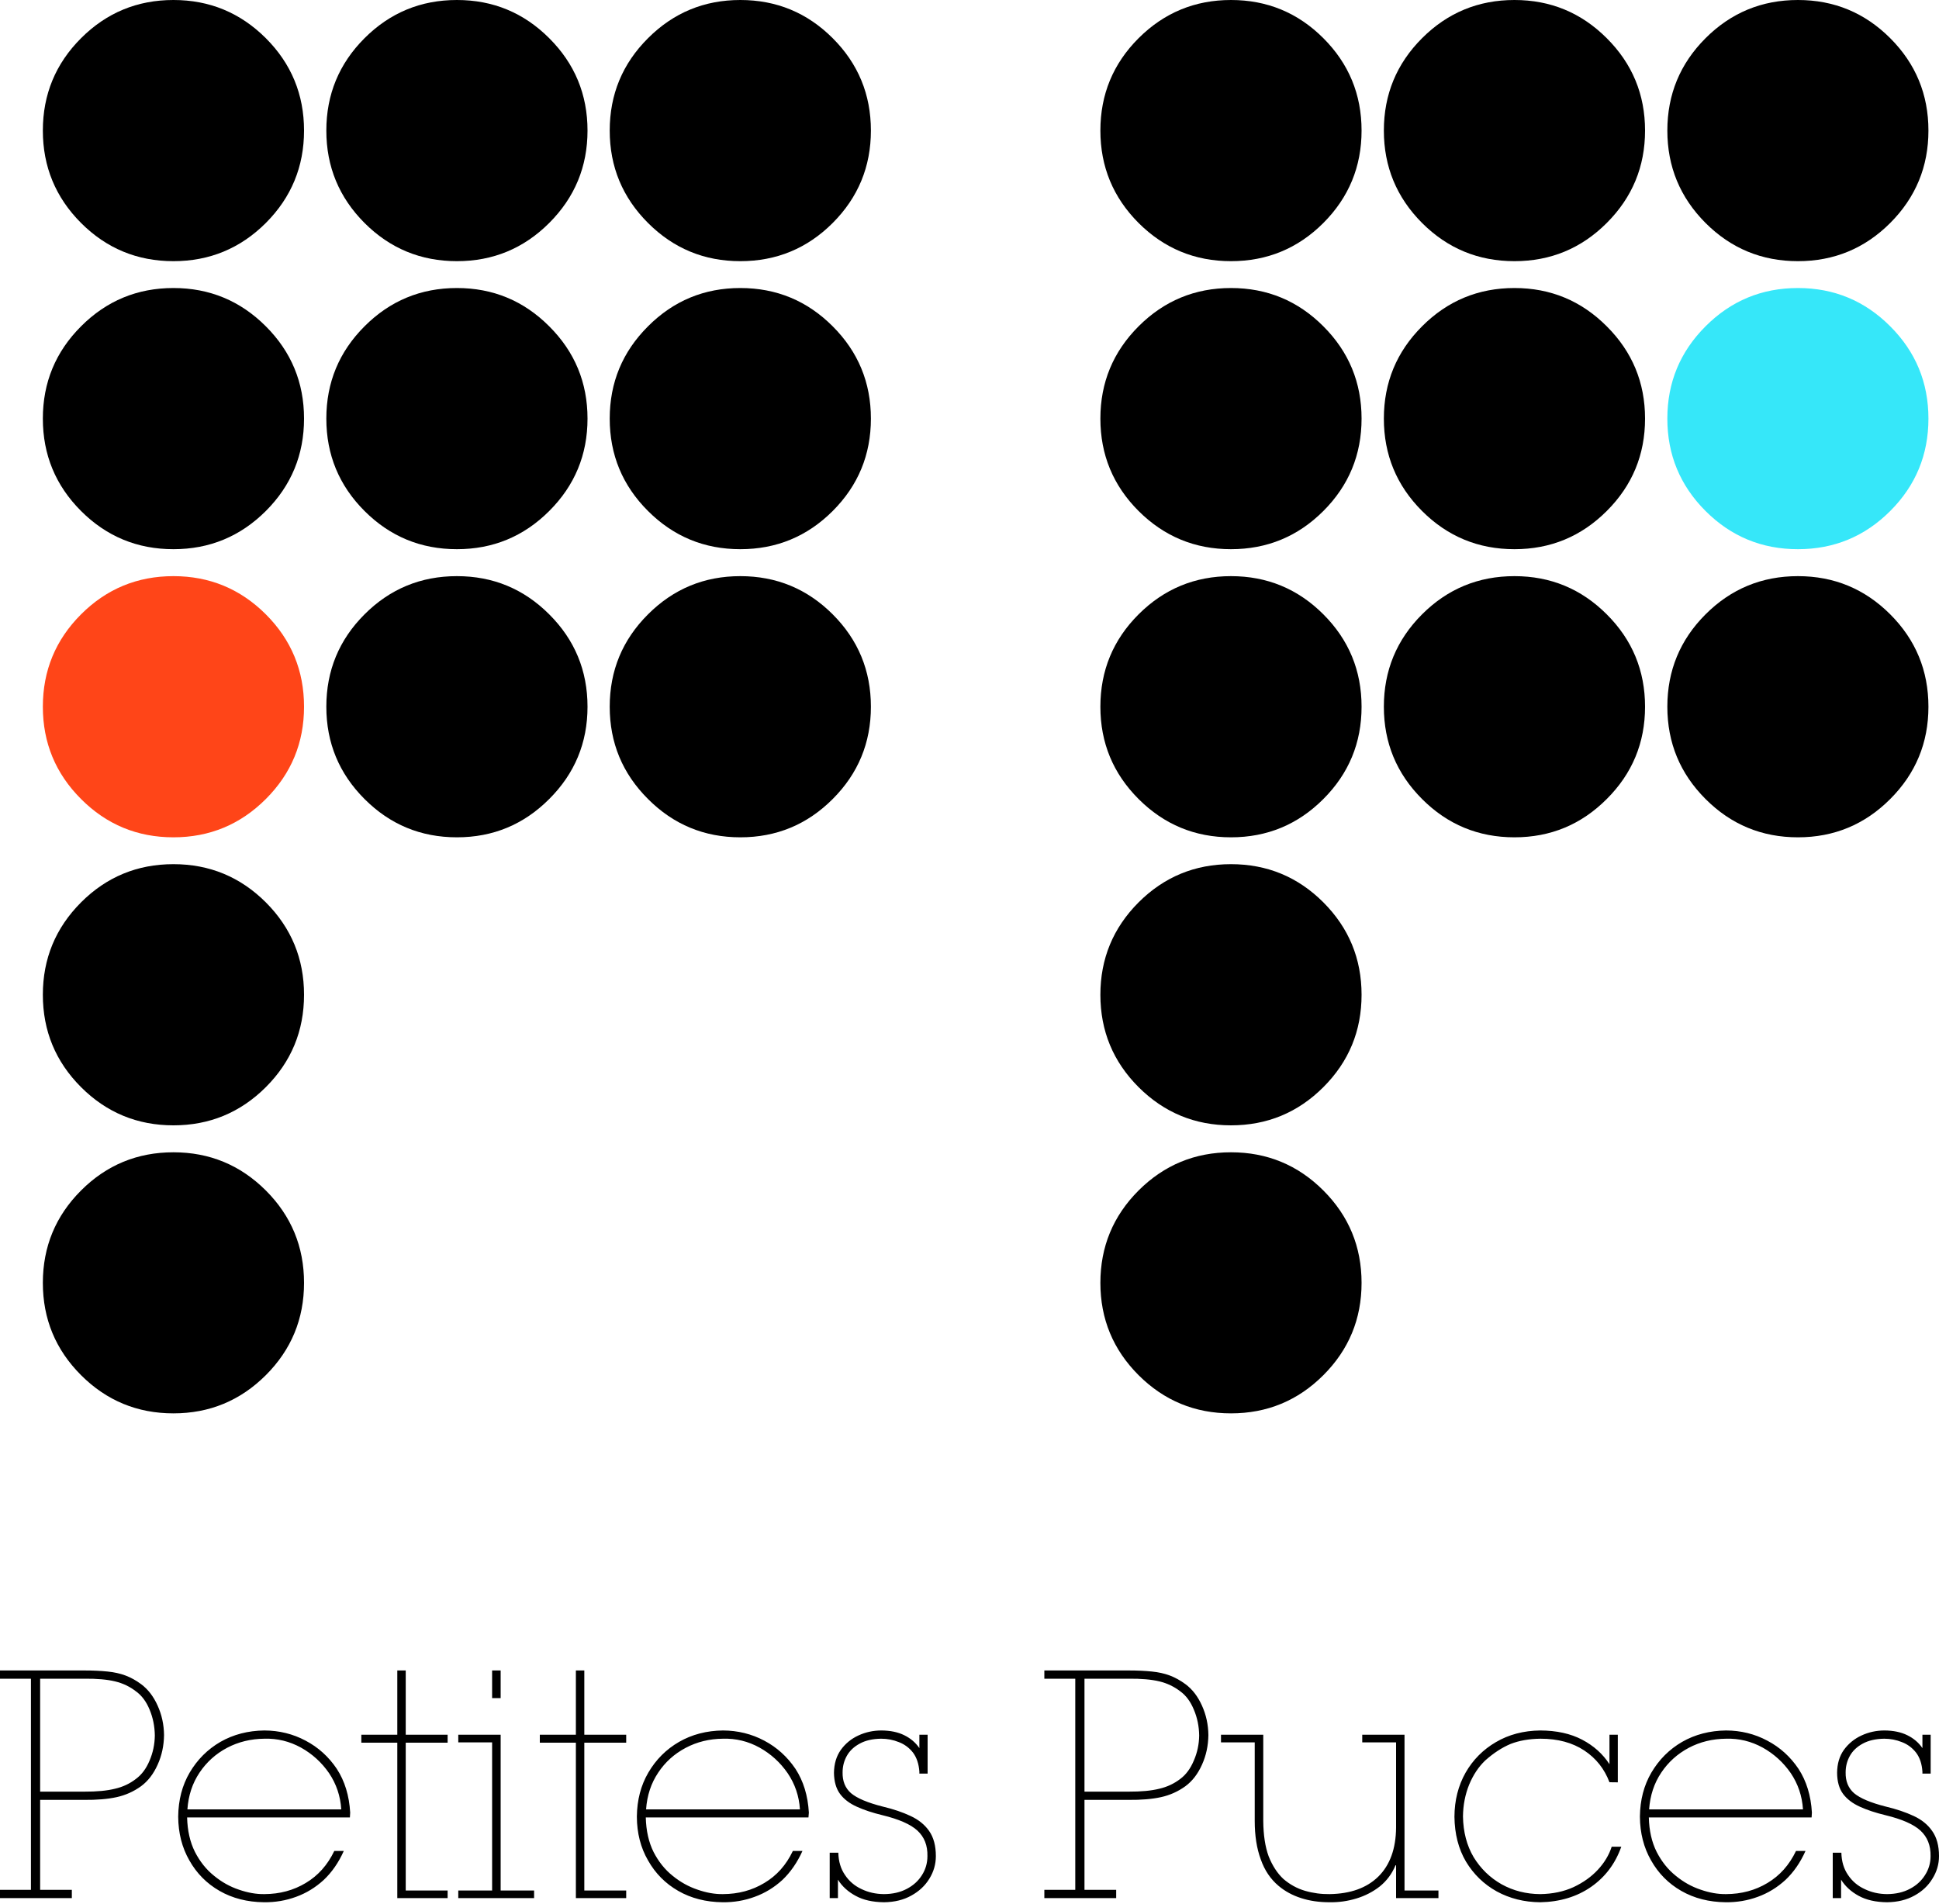
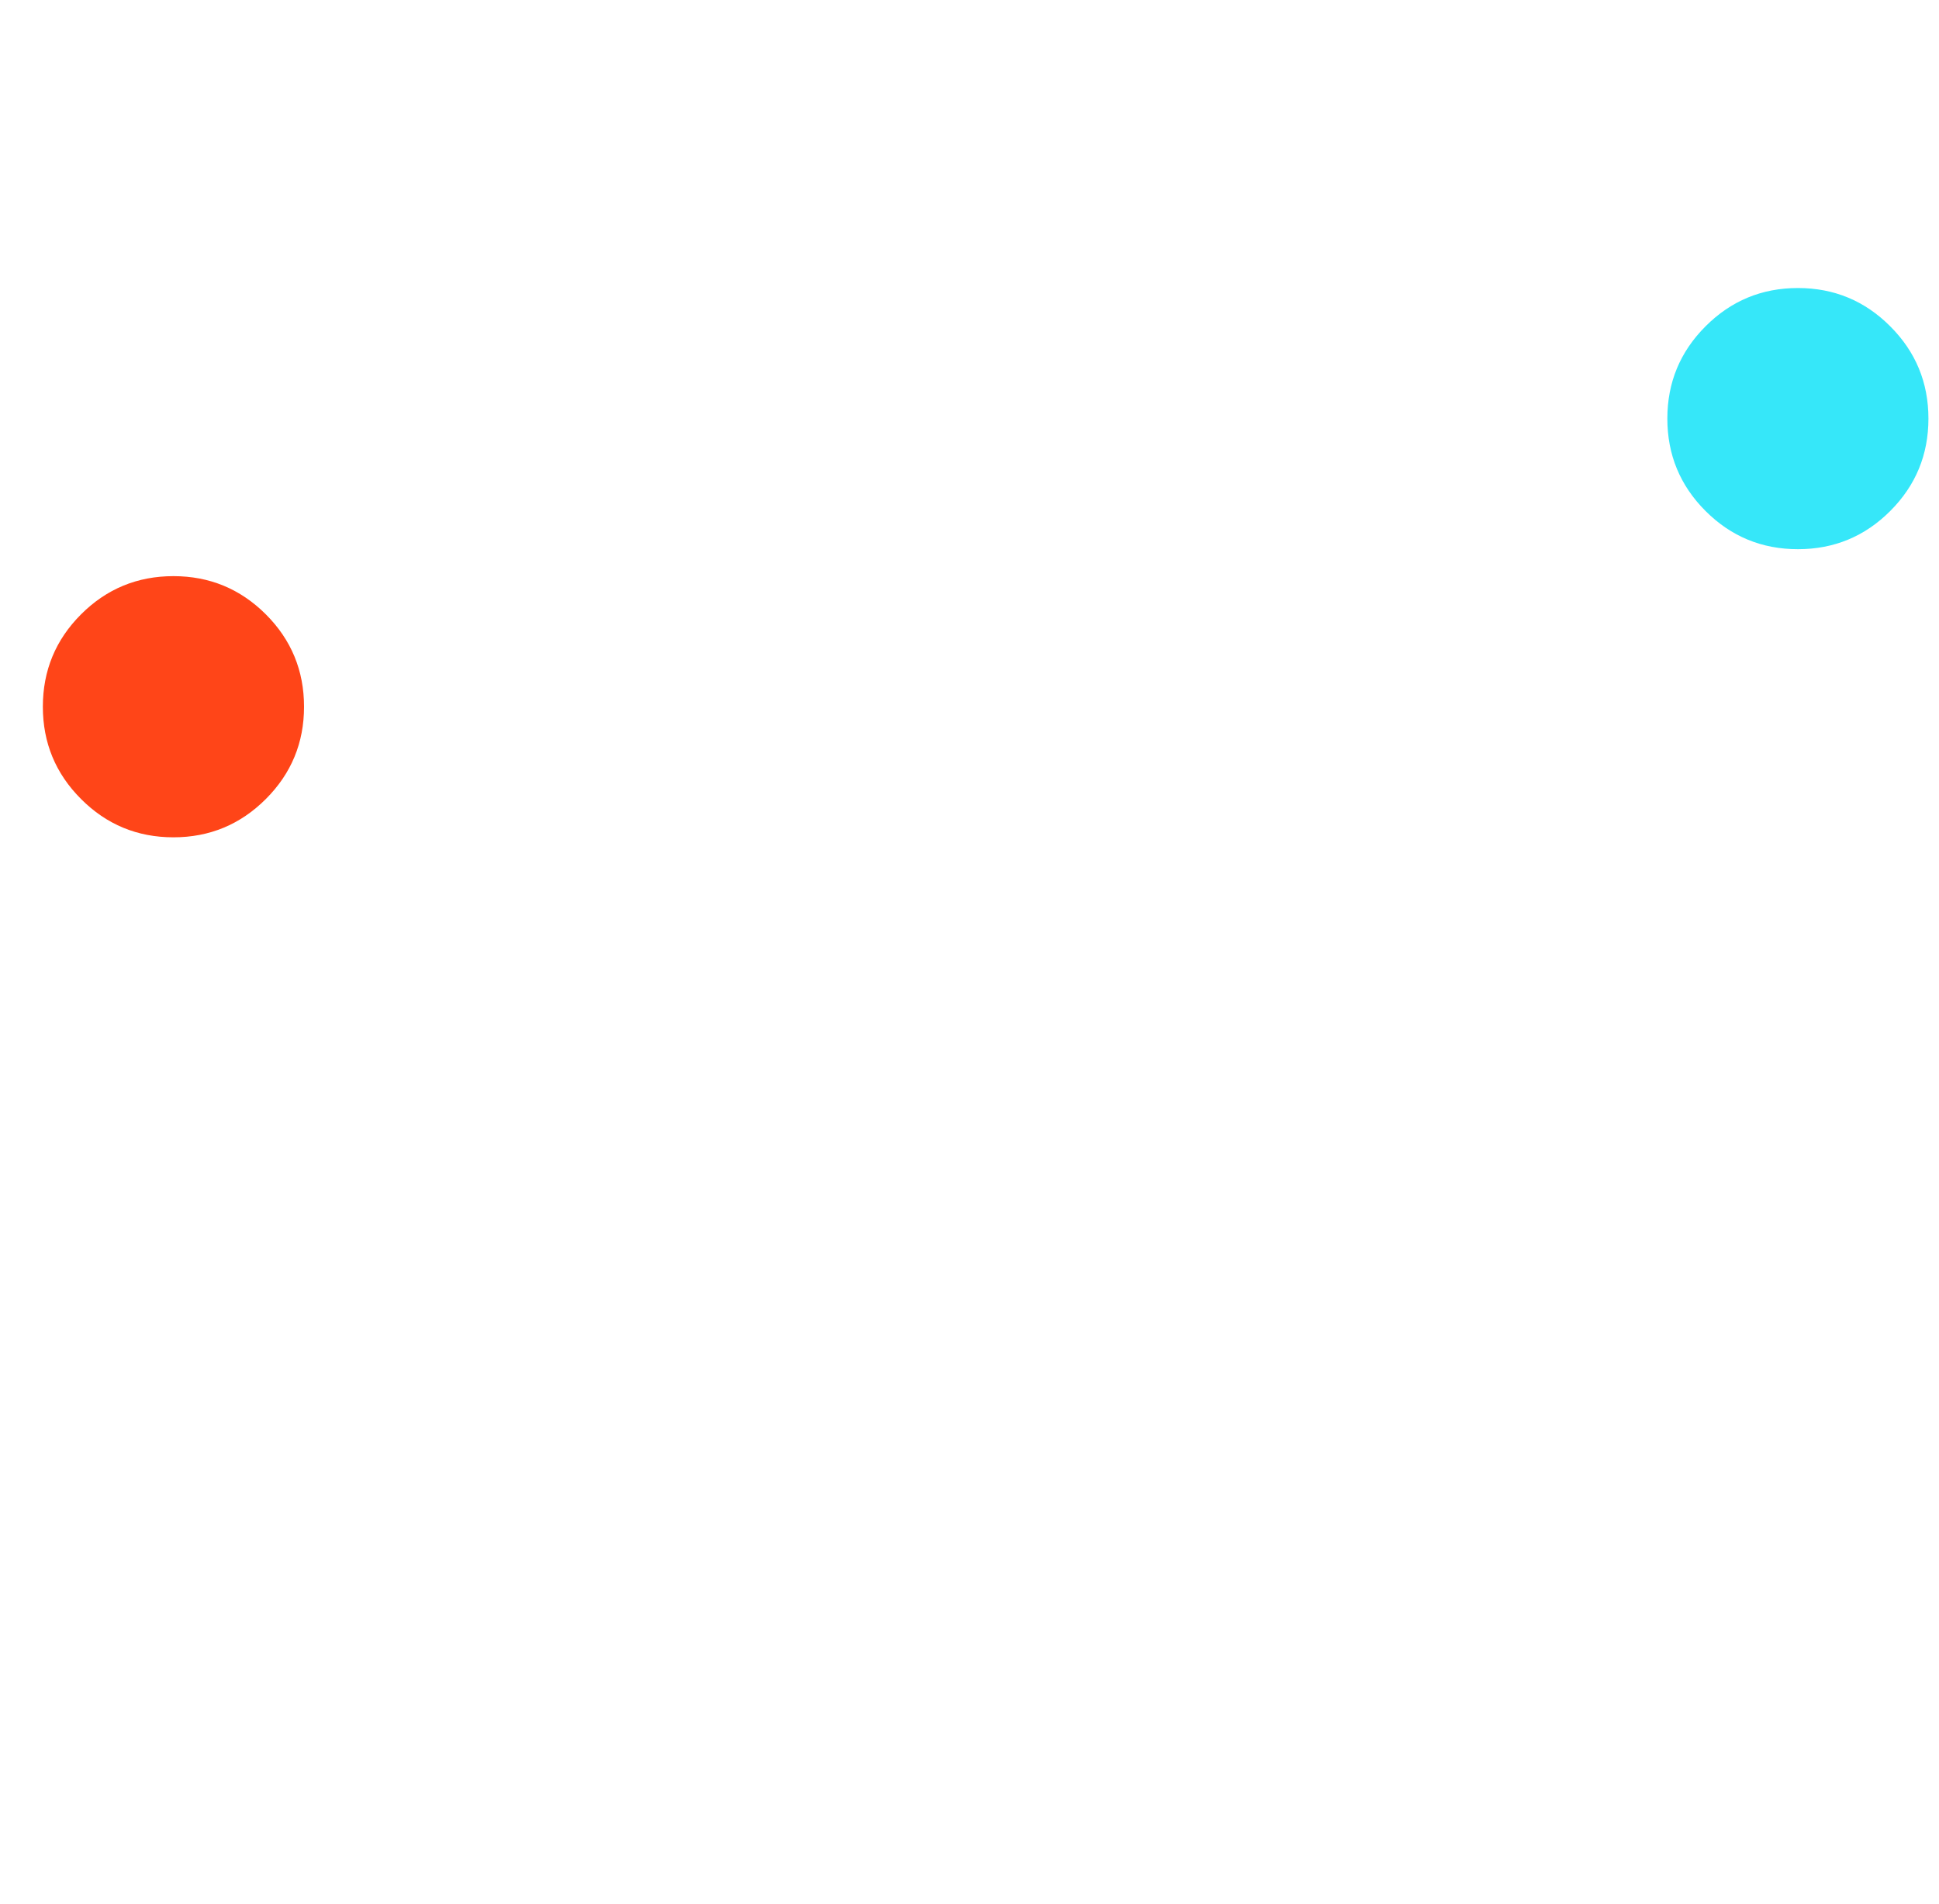
<svg xmlns="http://www.w3.org/2000/svg" xmlns:xlink="http://www.w3.org/1999/xlink" version="1.1" preserveAspectRatio="none" x="0px" y="0px" width="1000px" height="982px" viewBox="0 0 1000 982">
  <defs>
    <g id="Layer0_0_FILL">
-       <path fill="#000000" stroke="none" d=" M 830.05 894.7 L 830.05 909.9 Q 824.9 901.95 815.95 897.25 807 892.55 794.35 892.5 781.45 892.65 771.5 898.5 761.55 904.3 755.85 914.25 750.15 924.35 750.1 937 750.25 950.3 756.05 960.15 762 970 771.9 975.5 781.95 981 794.35 981.1 809.6 980.8 820.6 973.15 831.55 965.5 836.15 952.45 L 831.2 952.45 Q 829.15 958.85 824.05 964.35 819.05 969.75 811.5 973.3 803.95 976.75 794.35 976.9 783.5 976.85 774.45 971.85 765.5 966.8 760 957.85 754.7 948.85 754.5 936.85 754.6 928.05 757.7 920.4 760.85 912.85 766 907.95 772.4 902.25 779.05 899.45 785.7 896.85 794.5 896.75 807.9 896.75 817.1 902.85 826.15 908.85 830.05 919.2 L 834.35 919.25 834.35 894.7 830.05 894.7 M 890.2 892.5 Q 877.55 892.65 867.5 898.4 857.6 904.15 851.65 914.25 845.9 924.1 845.75 936.85 L 845.75 937 Q 845.85 949.65 851.5 959.5 857.15 969.55 867.1 975.25 877.05 980.95 890 981.1 898.65 981.2 906.55 978.3 914.4 975.45 920.8 969.6 927.15 963.6 931.15 954.65 L 926.25 954.65 Q 921.05 965.5 911.55 971.15 902.1 976.85 890.2 976.9 883.95 977 877.05 974.6 870.15 972.3 864.25 967.45 858.25 962.65 854.4 955.15 850.6 947.6 850.35 937.35 L 934.3 937.35 934.45 934.85 Q 933.7 921.75 927.55 912.3 921.25 902.9 911.45 897.75 901.7 892.55 890.2 892.5 M 850.5 933.2 Q 851.25 922.45 856.75 914.25 862.2 906.1 870.95 901.45 879.65 896.85 890.2 896.75 900.2 896.45 909.1 901.35 917.8 906.2 923.55 914.5 929.2 922.9 929.85 933.2 L 850.5 933.2 M 995.7 914.75 L 995.7 894.7 991.45 894.7 991.45 901.6 Q 988.55 897.35 983.65 894.95 978.8 892.55 971.9 892.5 965.6 892.5 960 895.1 954.5 897.65 950.95 902.5 947.5 907.35 947.45 914.35 947.5 921.15 950.55 925.25 953.6 929.3 959.25 931.85 964.75 934.35 972.4 936.2 985.2 939.3 990.45 944.15 995.8 949.1 995.65 957.3 995.65 962.7 992.75 967.15 989.95 971.6 984.95 974.2 979.95 976.85 973.2 976.9 966.9 976.85 961.65 974.3 956.3 971.85 953.1 967.05 949.8 962.3 949.65 955.55 L 945.2 955.55 945.2 978.95 949.5 978.95 949.5 969.45 Q 952.7 974.6 958.6 977.8 964.45 981 973.2 981.1 981.35 981 987.35 977.65 993.35 974.35 996.6 968.95 1000 963.55 1000 957.3 1000 949.25 996.45 944.3 993.1 939.45 986.95 936.6 980.75 933.7 972.55 931.75 960.9 928.8 956.2 924.85 951.7 920.9 951.85 914.1 951.85 909.55 954 905.65 956.2 901.7 960.65 899.3 965.1 896.85 971.75 896.75 976.5 896.75 980.85 898.5 985.2 900.15 988.15 903.9 991.05 907.7 991.45 913.75 L 991.45 914.75 995.7 914.75 M 0 865.8 L 15.95 865.8 15.95 974.7 0 974.7 0 978.95 37.05 978.95 37.05 974.7 20.7 974.7 20.7 928.3 43.3 928.3 Q 53.3 928.4 60.1 926.9 67 925.4 72.75 921.25 78.1 917.3 81.3 910.15 84.5 903.1 84.6 894.85 84.5 886.75 81.3 879.7 78.1 872.55 72.75 868.6 68.85 865.7 64.7 864.15 60.55 862.6 55.45 862.1 50.2 861.55 43.3 861.55 L 0 861.55 0 865.8 M 70.15 872.35 Q 74.6 875.55 77.15 881.75 79.75 887.95 79.85 895.1 79.75 901.95 77.15 908 74.6 914.15 70.15 917.45 65.4 921.15 59.3 922.55 53.15 924.1 43.45 924.05 L 20.7 924.05 20.7 865.8 43.45 865.8 Q 53.25 865.7 59.4 867.2 65.4 868.65 70.15 872.35 M 180.6 934.85 Q 179.85 921.75 173.7 912.3 167.4 902.9 157.6 897.75 147.85 892.55 136.35 892.5 123.7 892.65 113.65 898.4 103.75 904.15 97.8 914.25 92.05 924.1 91.9 936.85 L 91.9 937 Q 92 949.65 97.65 959.5 103.3 969.55 113.25 975.25 123.2 980.95 136.15 981.1 144.8 981.2 152.7 978.3 160.55 975.45 166.95 969.6 173.3 963.6 177.3 954.65 L 172.4 954.65 Q 167.2 965.5 157.7 971.15 148.25 976.85 136.35 976.9 130.1 977 123.2 974.6 116.3 972.3 110.4 967.45 104.4 962.65 100.55 955.15 96.75 947.6 96.5 937.35 L 180.45 937.35 180.6 934.85 M 169.7 914.5 Q 175.35 922.9 176 933.2 L 96.65 933.2 Q 97.4 922.45 102.9 914.25 108.35 906.1 117.1 901.45 125.85 896.85 136.35 896.75 146.35 896.45 155.25 901.35 163.95 906.2 169.7 914.5 M 236.35 894.7 L 236.35 898.65 253.8 898.65 253.8 975.05 236.35 975.05 236.35 978.95 275.45 978.95 275.45 975.05 258.2 975.05 258.2 894.7 236.35 894.7 M 209.25 861.55 L 204.9 861.55 204.9 894.7 186.35 894.7 186.35 898.8 204.9 898.8 204.9 978.95 230.85 978.95 230.85 975.05 209.25 975.05 209.25 898.8 230.85 898.8 230.85 894.7 209.25 894.7 209.25 861.55 M 301.35 861.55 L 297 861.55 297 894.7 278.4 894.7 278.4 898.8 297 898.8 297 978.95 322.95 978.95 322.95 975.05 301.35 975.05 301.35 898.8 322.95 898.8 322.95 894.7 301.35 894.7 301.35 861.55 M 258.2 875.8 L 258.2 861.55 253.8 861.55 253.8 875.8 258.2 875.8 M 478.4 894.7 L 474.15 894.7 474.15 901.6 Q 471.25 897.35 466.35 894.95 461.5 892.55 454.6 892.5 448.25 892.5 442.65 895.1 437.15 897.65 433.65 902.5 430.2 907.35 430.1 914.35 430.2 921.15 433.25 925.25 436.25 929.3 441.95 931.85 447.45 934.35 455.1 936.2 467.9 939.3 473.15 944.15 478.5 949.1 478.3 957.3 478.3 962.7 475.45 967.15 472.65 971.6 467.65 974.2 462.65 976.85 455.9 976.9 449.55 976.85 444.3 974.3 439 971.85 435.8 967.05 432.5 962.3 432.35 955.55 L 427.9 955.55 427.9 978.95 432.15 978.95 432.15 969.45 Q 435.35 974.6 441.3 977.8 447.1 981 455.9 981.1 464.05 981 470 977.65 476 974.35 479.3 968.95 482.65 963.55 482.65 957.3 482.65 949.25 479.15 944.3 475.75 939.45 469.6 936.6 463.45 933.7 455.25 931.75 443.6 928.8 438.9 924.85 434.4 920.9 434.55 914.1 434.55 909.55 436.7 905.65 438.9 901.7 443.35 899.3 447.75 896.85 454.4 896.75 459.2 896.75 463.55 898.5 467.9 900.15 470.85 903.9 473.7 907.7 474.15 913.75 L 474.15 914.75 478.4 914.75 478.4 894.7 M 394.15 897.75 Q 384.35 892.55 372.85 892.5 360.2 892.65 350.2 898.4 340.25 904.15 334.35 914.25 328.6 924.1 328.45 936.85 L 328.45 937 Q 328.5 949.65 334.2 959.5 339.85 969.55 349.8 975.25 359.75 980.95 372.7 981.1 381.35 981.2 389.2 978.3 397.1 975.45 403.5 969.6 409.8 963.6 413.85 954.65 L 408.9 954.65 Q 403.75 965.5 394.2 971.15 384.75 976.85 372.85 976.9 366.6 977 359.75 974.6 352.85 972.3 346.9 967.45 340.9 962.65 337.05 955.15 333.3 947.6 333.05 937.35 L 416.95 937.35 417.15 934.85 Q 416.4 921.75 410.25 912.3 403.9 902.9 394.15 897.75 M 372.85 896.75 Q 382.9 896.45 391.75 901.35 400.45 906.2 406.2 914.5 411.9 922.9 412.55 933.2 L 333.2 933.2 Q 333.95 922.45 339.45 914.25 344.85 906.1 353.65 901.45 362.35 896.85 372.85 896.75 M 647.1 898.65 L 647.1 939.15 Q 647.1 950.55 650.2 958.95 653.15 967.4 659.4 972.65 664.4 976.85 671 978.95 677.55 981.1 685.75 981.1 692.85 981.2 699.55 979.15 706.3 977.1 711.65 972.9 717 968.55 719.7 962.05 L 720 962.05 720 978.95 741.85 978.95 741.85 975.05 724.35 975.05 724.35 894.7 702.55 894.7 702.55 898.65 720 898.65 720 942.6 Q 719.85 959 710.8 967.9 701.85 976.65 685.75 976.9 679.3 977 673.05 975.2 666.9 973.4 661.85 969.05 657.2 964.7 654.3 957.45 651.6 950.15 651.5 939.15 L 651.5 894.7 629.7 894.7 629.7 898.65 647.1 898.65 M 594.05 862.1 Q 588.8 861.55 581.9 861.55 L 538.6 861.55 538.6 865.8 554.55 865.8 554.55 974.7 538.6 974.7 538.6 978.95 575.65 978.95 575.65 974.7 559.3 974.7 559.3 928.3 581.9 928.3 Q 591.9 928.4 598.7 926.9 605.6 925.4 611.35 921.25 616.7 917.3 619.9 910.15 623.1 903.1 623.2 894.85 623.1 886.75 619.9 879.7 616.7 872.55 611.35 868.6 607.4 865.7 603.3 864.15 599.15 862.6 594.05 862.1 M 582.05 865.8 Q 591.8 865.7 598 867.2 603.95 868.65 608.75 872.35 613.15 875.55 615.7 881.75 618.35 887.95 618.45 895.1 618.35 901.95 615.7 908 613.15 914.15 608.75 917.45 603.95 921.15 597.9 922.55 591.75 924.1 582.05 924.05 L 559.3 924.05 559.3 865.8 582.05 865.8 M 156.8 661.65 Q 156.8 633.7 137.1 614 117.35 594.3 89.45 594.3 61.5 594.3 41.8 614 22.1 633.7 22.1 661.65 22.1 689.55 41.8 709.25 61.5 728.95 89.45 728.95 117.35 728.95 137.1 709.25 156.8 689.55 156.8 661.65 M 137.1 465.4 Q 117.35 445.7 89.45 445.7 61.5 445.7 41.8 465.4 22.1 485.15 22.1 513.05 22.1 541 41.8 560.7 61.5 580.4 89.45 580.4 117.35 580.4 137.1 560.7 156.8 541 156.8 513.05 156.8 485.15 137.1 465.4 M 188 316.85 Q 168.3 336.55 168.3 364.5 168.3 392.4 188 412.1 207.7 431.85 235.65 431.85 263.55 431.85 283.25 412.1 303 392.4 303 364.5 303 336.55 283.25 316.85 263.55 297.15 235.65 297.15 207.7 297.15 188 316.85 M 137.1 168.3 Q 117.35 148.55 89.45 148.55 61.5 148.55 41.8 168.3 22.1 188 22.1 215.9 22.1 243.85 41.8 263.55 61.5 283.25 89.45 283.25 117.35 283.25 137.1 263.55 156.8 243.85 156.8 215.9 156.8 188 137.1 168.3 M 137.1 19.7 Q 117.35 0 89.45 0 61.5 0 41.8 19.7 22.1 39.4 22.1 67.35 22.1 95.25 41.8 115 61.5 134.7 89.45 134.7 117.35 134.7 137.1 115 156.8 95.25 156.8 67.35 156.8 39.4 137.1 19.7 M 235.65 148.55 Q 207.7 148.55 188 168.3 168.3 188 168.3 215.9 168.3 243.85 188 263.55 207.7 283.25 235.65 283.25 263.55 283.25 283.25 263.55 303 243.85 303 215.9 303 188 283.25 168.3 263.55 148.55 235.65 148.55 M 303 67.35 Q 303 39.4 283.25 19.7 263.55 0 235.65 0 207.7 0 188 19.7 168.3 39.4 168.3 67.35 168.3 95.25 188 115 207.7 134.7 235.65 134.7 263.55 134.7 283.25 115 303 95.25 303 67.35 M 381.8 297.15 Q 353.9 297.15 334.2 316.85 314.45 336.55 314.45 364.5 314.45 392.4 334.2 412.1 353.9 431.85 381.8 431.85 409.75 431.85 429.45 412.1 449.15 392.4 449.15 364.5 449.15 336.55 429.45 316.85 409.75 297.15 381.8 297.15 M 381.8 148.55 Q 353.9 148.55 334.2 168.3 314.45 188 314.45 215.9 314.45 243.85 334.2 263.55 353.9 283.25 381.8 283.25 409.75 283.25 429.45 263.55 449.15 243.85 449.15 215.9 449.15 188 429.45 168.3 409.75 148.55 381.8 148.55 M 449.15 67.35 Q 449.15 39.4 429.45 19.7 409.75 0 381.8 0 353.9 0 334.2 19.7 314.45 39.4 314.45 67.35 314.45 95.25 334.2 115 353.9 134.7 381.8 134.7 409.75 134.7 429.45 115 449.15 95.25 449.15 67.35 M 702.2 661.65 Q 702.2 633.7 682.5 614 662.8 594.3 634.85 594.3 606.95 594.3 587.2 614 567.5 633.7 567.5 661.65 567.5 689.55 587.2 709.25 606.95 728.95 634.85 728.95 662.8 728.95 682.5 709.25 702.2 689.55 702.2 661.65 M 682.5 560.7 Q 702.2 541 702.2 513.05 702.2 485.15 682.5 465.4 662.8 445.7 634.85 445.7 606.95 445.7 587.2 465.4 567.5 485.15 567.5 513.05 567.5 541 587.2 560.7 606.95 580.4 634.85 580.4 662.8 580.4 682.5 560.7 M 781.05 297.15 Q 753.1 297.15 733.4 316.85 713.7 336.55 713.7 364.5 713.7 392.4 733.4 412.1 753.1 431.85 781.05 431.85 808.95 431.85 828.65 412.1 848.4 392.4 848.4 364.5 848.4 336.55 828.65 316.85 808.95 297.15 781.05 297.15 M 702.2 364.5 Q 702.2 336.55 682.5 316.85 662.8 297.15 634.85 297.15 606.95 297.15 587.2 316.85 567.5 336.55 567.5 364.5 567.5 392.4 587.2 412.1 606.95 431.85 634.85 431.85 662.8 431.85 682.5 412.1 702.2 392.4 702.2 364.5 M 682.5 263.55 Q 702.2 243.85 702.2 215.9 702.2 188 682.5 168.3 662.8 148.55 634.85 148.55 606.95 148.55 587.2 168.3 567.5 188 567.5 215.9 567.5 243.85 587.2 263.55 606.95 283.25 634.85 283.25 662.8 283.25 682.5 263.55 M 781.05 148.55 Q 753.1 148.55 733.4 168.3 713.7 188 713.7 215.9 713.7 243.85 733.4 263.55 753.1 283.25 781.05 283.25 808.95 283.25 828.65 263.55 848.4 243.85 848.4 215.9 848.4 188 828.65 168.3 808.95 148.55 781.05 148.55 M 702.2 67.35 Q 702.2 39.4 682.5 19.7 662.8 0 634.85 0 606.95 0 587.2 19.7 567.5 39.4 567.5 67.35 567.5 95.25 587.2 115 606.95 134.7 634.85 134.7 662.8 134.7 682.5 115 702.2 95.25 702.2 67.35 M 848.4 67.35 Q 848.4 39.4 828.65 19.7 808.95 0 781.05 0 753.1 0 733.4 19.7 713.7 39.4 713.7 67.35 713.7 95.25 733.4 115 753.1 134.7 781.05 134.7 808.95 134.7 828.65 115 848.4 95.25 848.4 67.35 M 994.55 364.5 Q 994.55 336.55 974.85 316.85 955.15 297.15 927.25 297.15 899.3 297.15 879.6 316.85 859.9 336.55 859.9 364.5 859.9 392.4 879.6 412.1 899.3 431.85 927.25 431.85 955.15 431.85 974.85 412.1 994.55 392.4 994.55 364.5 M 994.55 67.35 Q 994.55 39.4 974.85 19.7 955.15 0 927.25 0 899.3 0 879.6 19.7 859.9 39.4 859.9 67.35 859.9 95.25 879.6 115 899.3 134.7 927.25 134.7 955.15 134.7 974.85 115 994.55 95.25 994.55 67.35 Z" />
      <path fill="#FF4518" stroke="none" d=" M 41.8 316.85 Q 22.1 336.55 22.1 364.5 22.1 392.4 41.8 412.1 61.5 431.85 89.45 431.85 117.35 431.85 137.1 412.1 156.8 392.4 156.8 364.5 156.8 336.55 137.1 316.85 117.35 297.15 89.45 297.15 61.5 297.15 41.8 316.85 Z" />
      <path fill="#36E7F9" stroke="none" d=" M 974.85 263.55 Q 994.55 243.85 994.55 215.9 994.55 188 974.85 168.3 955.15 148.55 927.25 148.55 899.3 148.55 879.6 168.3 859.9 188 859.9 215.9 859.9 243.85 879.6 263.55 899.3 283.25 927.25 283.25 955.15 283.25 974.85 263.55 Z" />
    </g>
  </defs>
  <g transform="matrix( 1, 0, 0, 1, 0,0) ">
    <use xlink:href="#Layer0_0_FILL" />
  </g>
</svg>